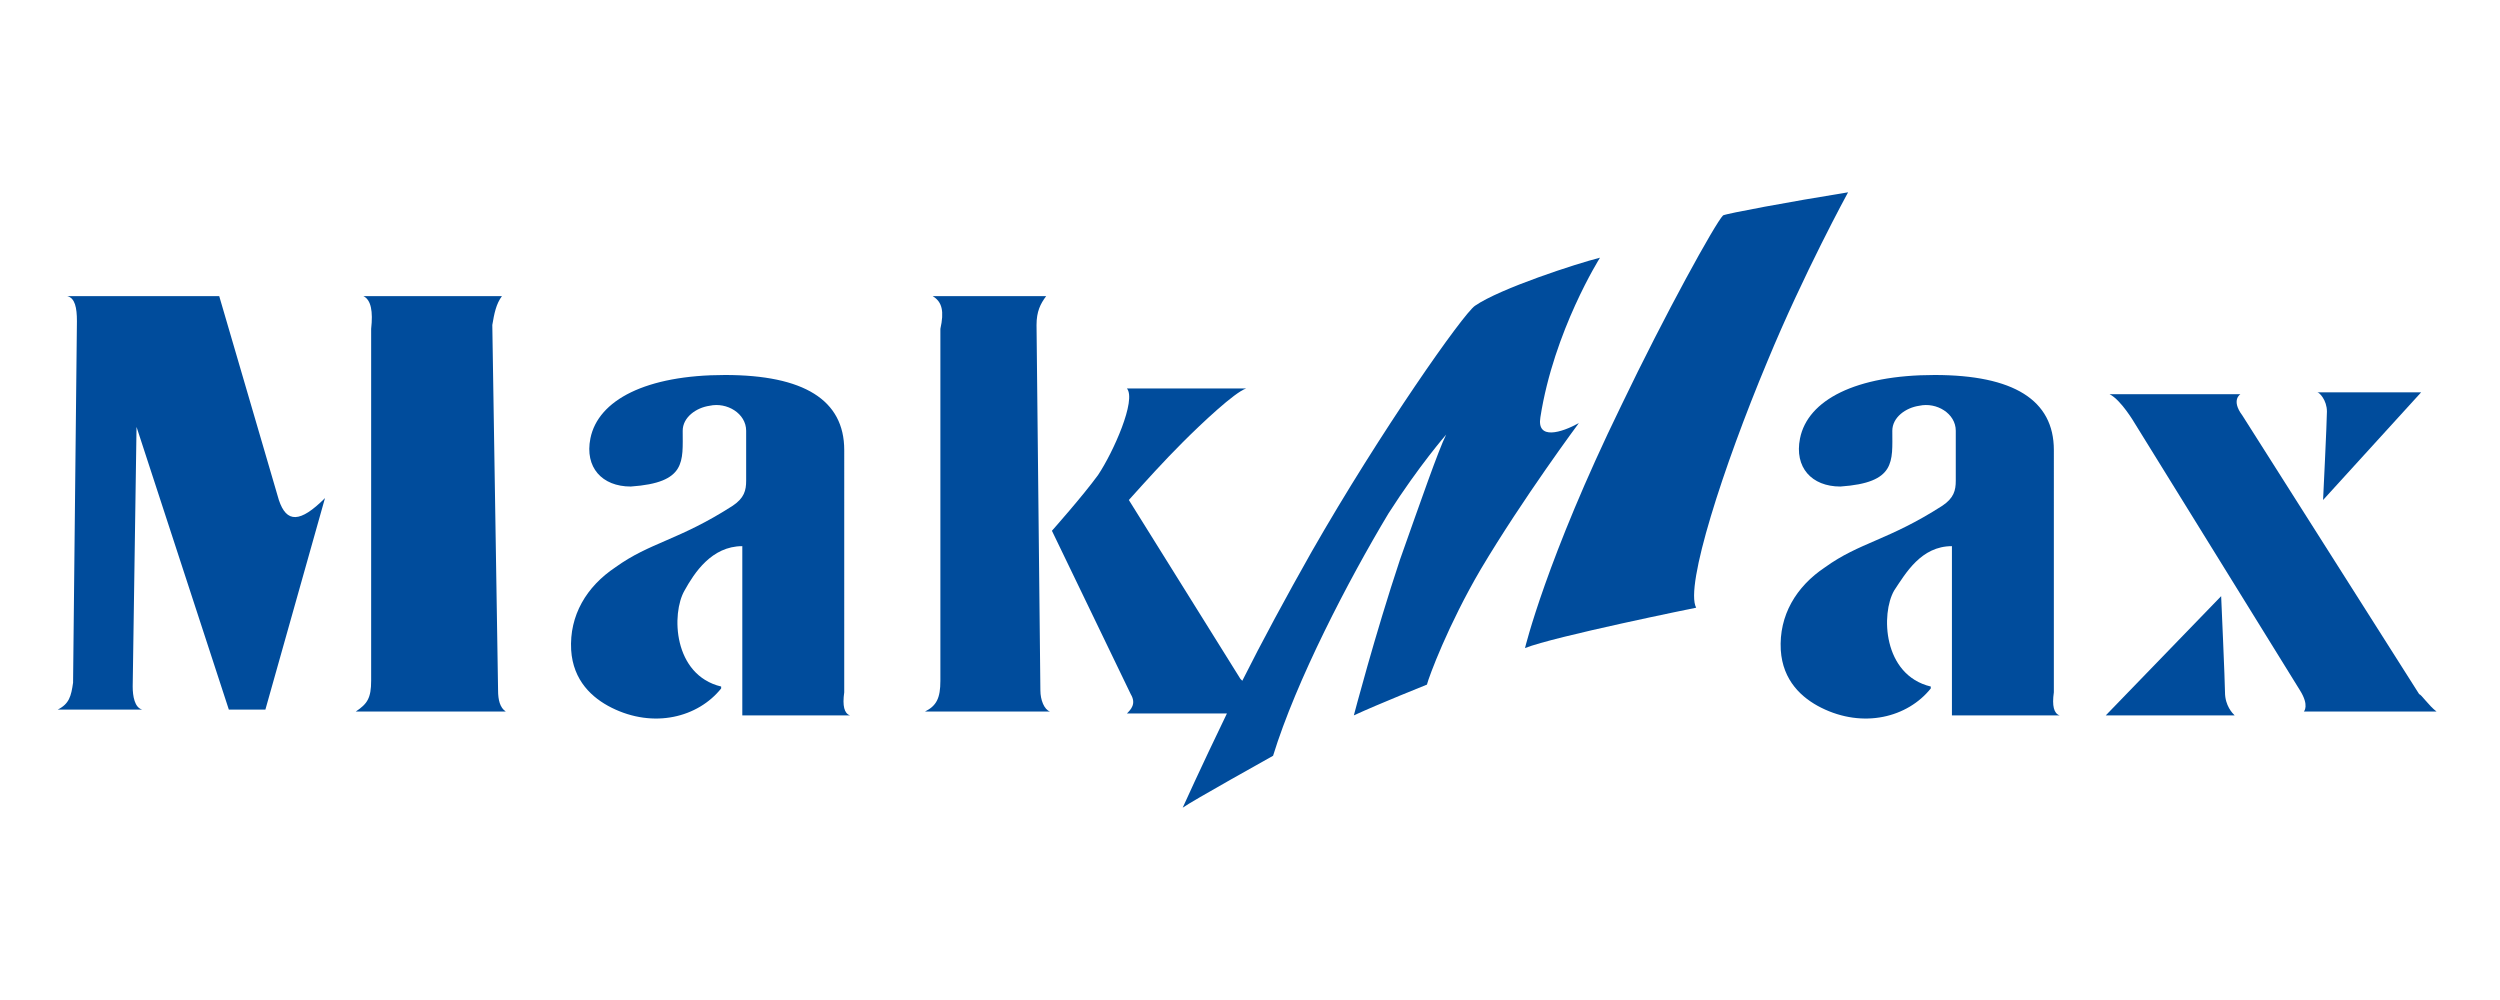
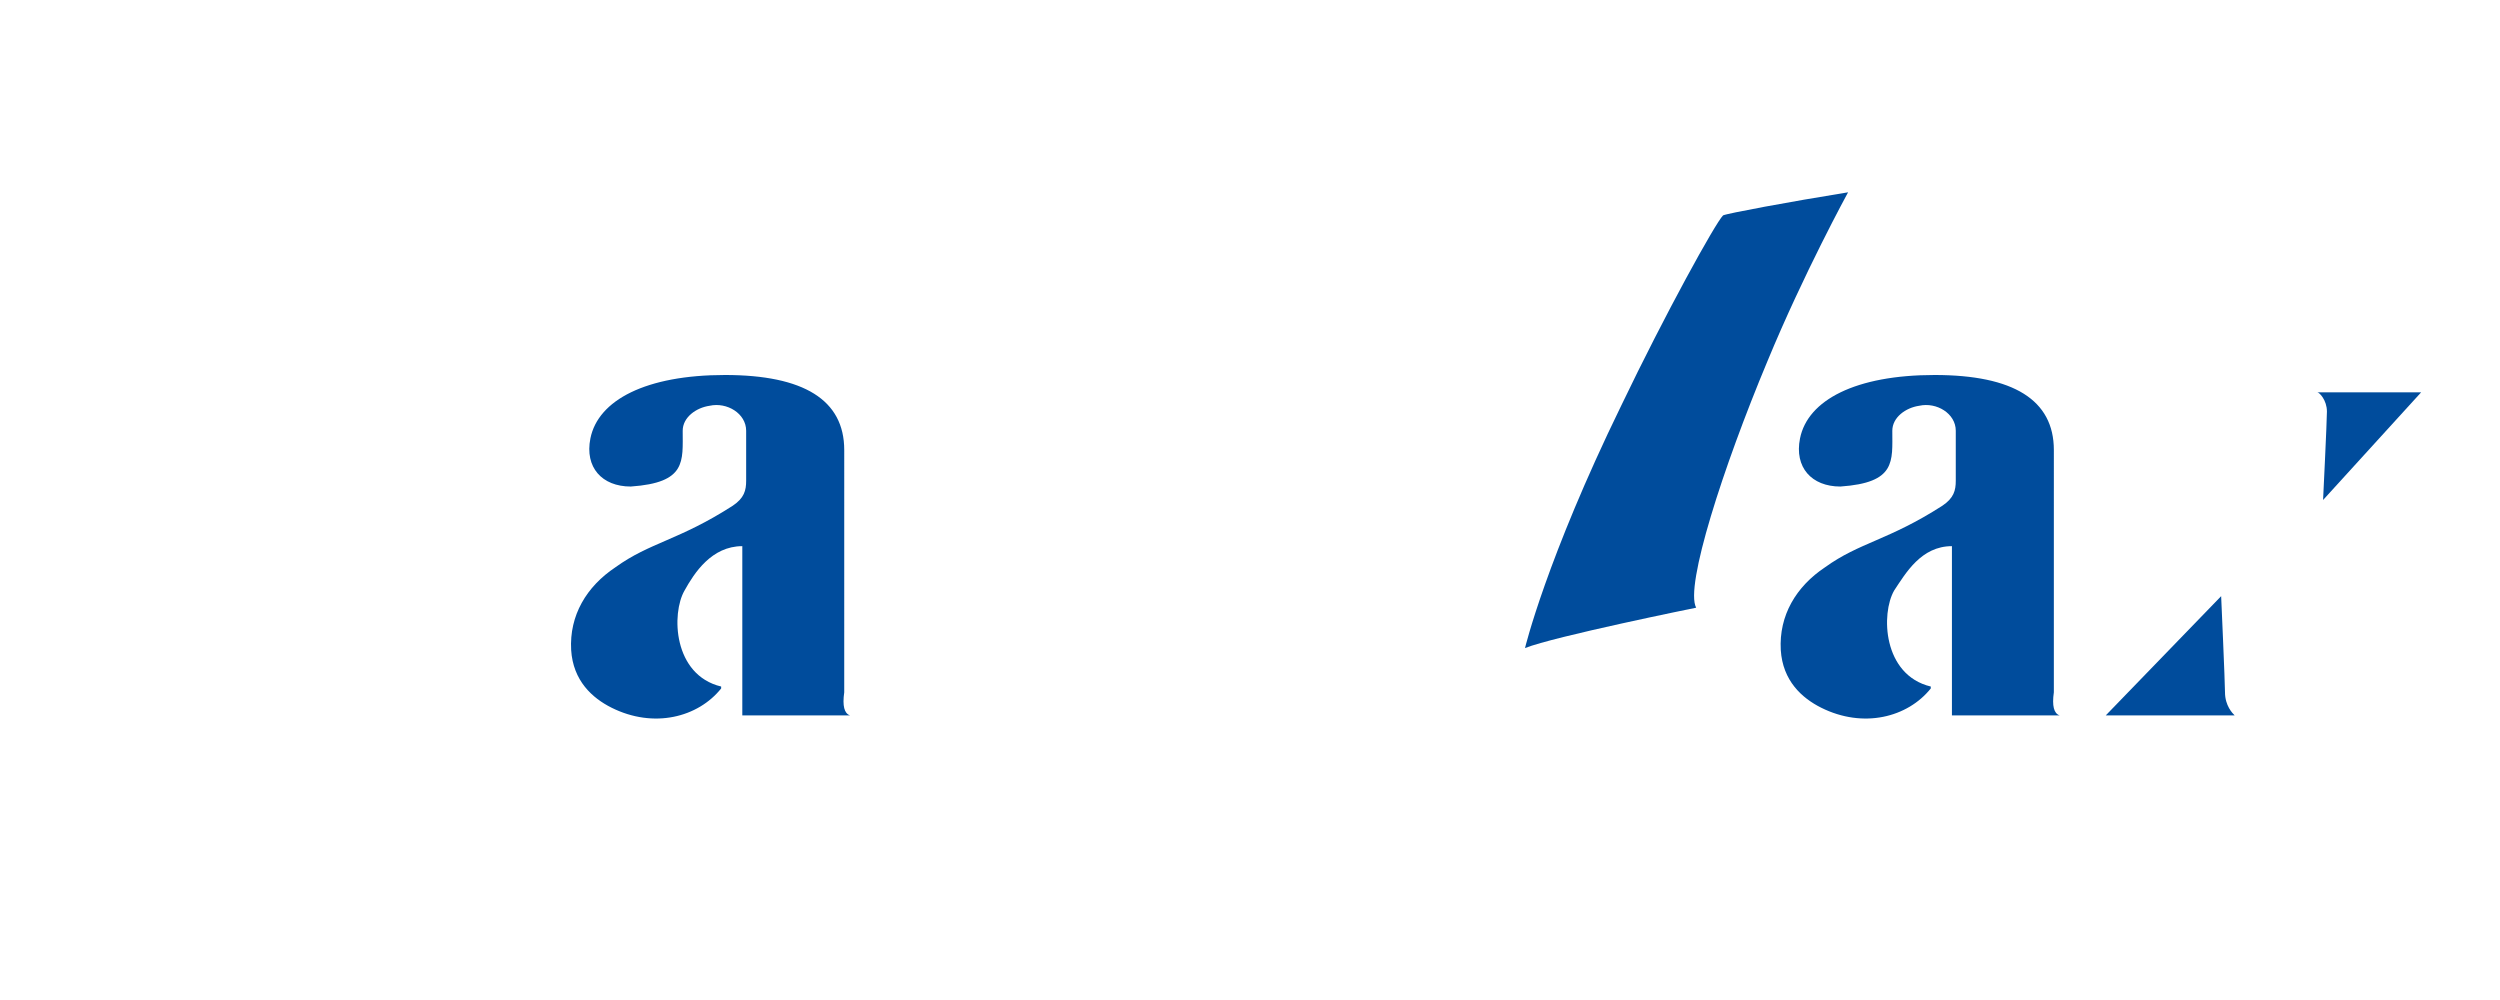
<svg xmlns="http://www.w3.org/2000/svg" xmlns:xlink="http://www.w3.org/1999/xlink" version="1.1" id="レイヤー_1" x="0px" y="0px" viewBox="0 0 130 52" enable-background="new 0 0 130 52" xml:space="preserve">
  <g>
    <defs>
      <rect id="SVGID_1_" x="3" y="10" width="123.7" height="32" />
    </defs>
    <clipPath id="SVGID_00000179612043115957679980000001792296539128401565_">
      <use xlink:href="#SVGID_1_" overflow="visible" />
    </clipPath>
    <g clip-path="url(#SVGID_00000179612043115957679980000001792296539128401565_)">
-       <path fill="#004C9C" d="M3.5,15.4h7.9l3.1,10.6c0.4,1.2,1.1,1.2,2.4-0.1l-3.1,11h-1.9L7.1,22.2L6.9,35.7c0,0.5,0.1,1.1,0.5,1.2H3    c0.6-0.3,0.7-0.7,0.8-1.4L4,16.7C4,16,3.9,15.5,3.5,15.4L3.5,15.4z" />
-       <path fill="#004C9C" d="M18.9,15.4h7.2c-0.3,0.4-0.4,0.9-0.5,1.5l0.3,19c0,0.5,0.1,0.9,0.4,1.1h-7.8c0.6-0.4,0.8-0.7,0.8-1.6    l0-18.3C19.4,16.2,19.3,15.6,18.9,15.4L18.9,15.4z" />
-       <path fill="#004C9C" d="M48.5,15.4h5.9c-0.3,0.4-0.5,0.8-0.5,1.5l0.2,19c0,0.5,0.2,1,0.5,1.1h-6.5c0.6-0.3,0.8-0.7,0.8-1.6l0-18.3    C49.1,16.2,49,15.7,48.5,15.4L48.5,15.4z" />
      <path fill="#004C9C" d="M44.2,37.2h-5.6v-8.8c-1.6,0-2.5,1.4-3,2.3c-0.7,1.2-0.6,4.4,1.9,5l0,0.1c-1.2,1.5-3.5,2.1-5.7,1    c-1-0.5-2-1.4-2.1-3c-0.1-1.8,0.8-3.3,2.3-4.3c1.8-1.3,3.3-1.4,6.1-3.2c0.6-0.4,0.7-0.8,0.7-1.3v-2.6c0-0.9-1-1.5-1.9-1.3    c-0.7,0.1-1.4,0.6-1.4,1.3c0,1.6,0.2,2.7-2.7,2.9c-1.5,0-2.4-1-2.1-2.5c0.4-2,2.9-3.3,7-3.3c4.1,0,6.2,1.3,6.2,3.9V36    C43.8,36.7,43.9,37.1,44.2,37.2L44.2,37.2z" />
      <path fill="#004C9C" d="M107.1,37.2h-5.6v-8.8c-1.6,0-2.4,1.4-3,2.3c-0.7,1.2-0.6,4.4,1.9,5l0,0.1c-1.2,1.5-3.5,2.1-5.7,1    c-1-0.5-2-1.4-2.1-3c-0.1-1.8,0.8-3.3,2.3-4.3c1.8-1.3,3.3-1.4,6.1-3.2c0.6-0.4,0.7-0.8,0.7-1.3v-2.6c0-0.9-1-1.5-1.9-1.3    c-0.7,0.1-1.4,0.6-1.4,1.3c0,1.6,0.2,2.7-2.7,2.9c-1.5,0-2.4-1-2.1-2.5c0.4-2,2.9-3.3,7-3.3c4.1,0,6.2,1.3,6.2,3.9V36    C106.7,36.7,106.8,37.1,107.1,37.2L107.1,37.2z" />
-       <path fill="#004C9C" d="M80.1,21.7c0.7-4.5,3.1-8.3,3.1-8.3C82,13.7,78,15,76.7,15.9c-0.6,0.4-4.9,6.5-8.5,12.8    c-1.3,2.3-2.6,4.7-3.6,6.7l-0.1-0.1l-5.8-9.3c0.9-1,1.8-2,2.8-3c1-1,2.7-2.6,3.3-2.8h-6.2c0.5,0.6-0.7,3.3-1.5,4.5    c-0.8,1.1-2.4,2.9-2.4,2.9l4.1,8.5c0.3,0.5,0,0.8-0.2,1h5.2C62.4,40,61.5,42,61.5,42c0.4-0.3,4.7-2.7,4.7-2.7    c1.2-3.9,3.9-9.1,6-12.6c1.6-2.5,3-4.1,3-4.1c-0.4,0.8-1.3,3.4-2.4,6.5c-1.3,3.9-2.4,8.1-2.4,8.1c1.3-0.6,3.8-1.6,3.8-1.6    c0.1-0.4,1.1-3.1,2.8-6c2.2-3.7,5.1-7.6,5.1-7.6C81.2,22.5,79.9,22.9,80.1,21.7L80.1,21.7z" />
      <path fill="#004C9C" d="M96.1,10c0,0-2.3,4.2-4.2,8.8c-2.3,5.5-4.3,11.7-3.7,12.8c0,0-7.4,1.5-8.9,2.1c0,0,1.1-4.6,5-12.6    c2.3-4.8,4.9-9.5,5.3-9.9C89.8,11.1,93,10.5,96.1,10L96.1,10z" />
      <path fill="#004C9C" d="M116.2,37.2h-6.7l6-6.2c0,0,0.2,4.5,0.2,5C115.7,36.7,116.1,37.1,116.2,37.2L116.2,37.2z" />
      <path fill="#004C9C" d="M120.5,20.4h5.4l-5.1,5.6c0,0,0.2-4.1,0.2-4.6C121,20.8,120.6,20.4,120.5,20.4z" />
-       <path fill="#004C9C" d="M126.7,37h-6.9c0,0,0.3-0.3-0.2-1.1l-8.6-13.9c0,0-0.7-1.2-1.3-1.5h6.8c0,0-0.5,0.3,0.1,1.1l9.2,14.5    C125.9,36.1,126.3,36.7,126.7,37L126.7,37z" />
    </g>
  </g>
</svg>